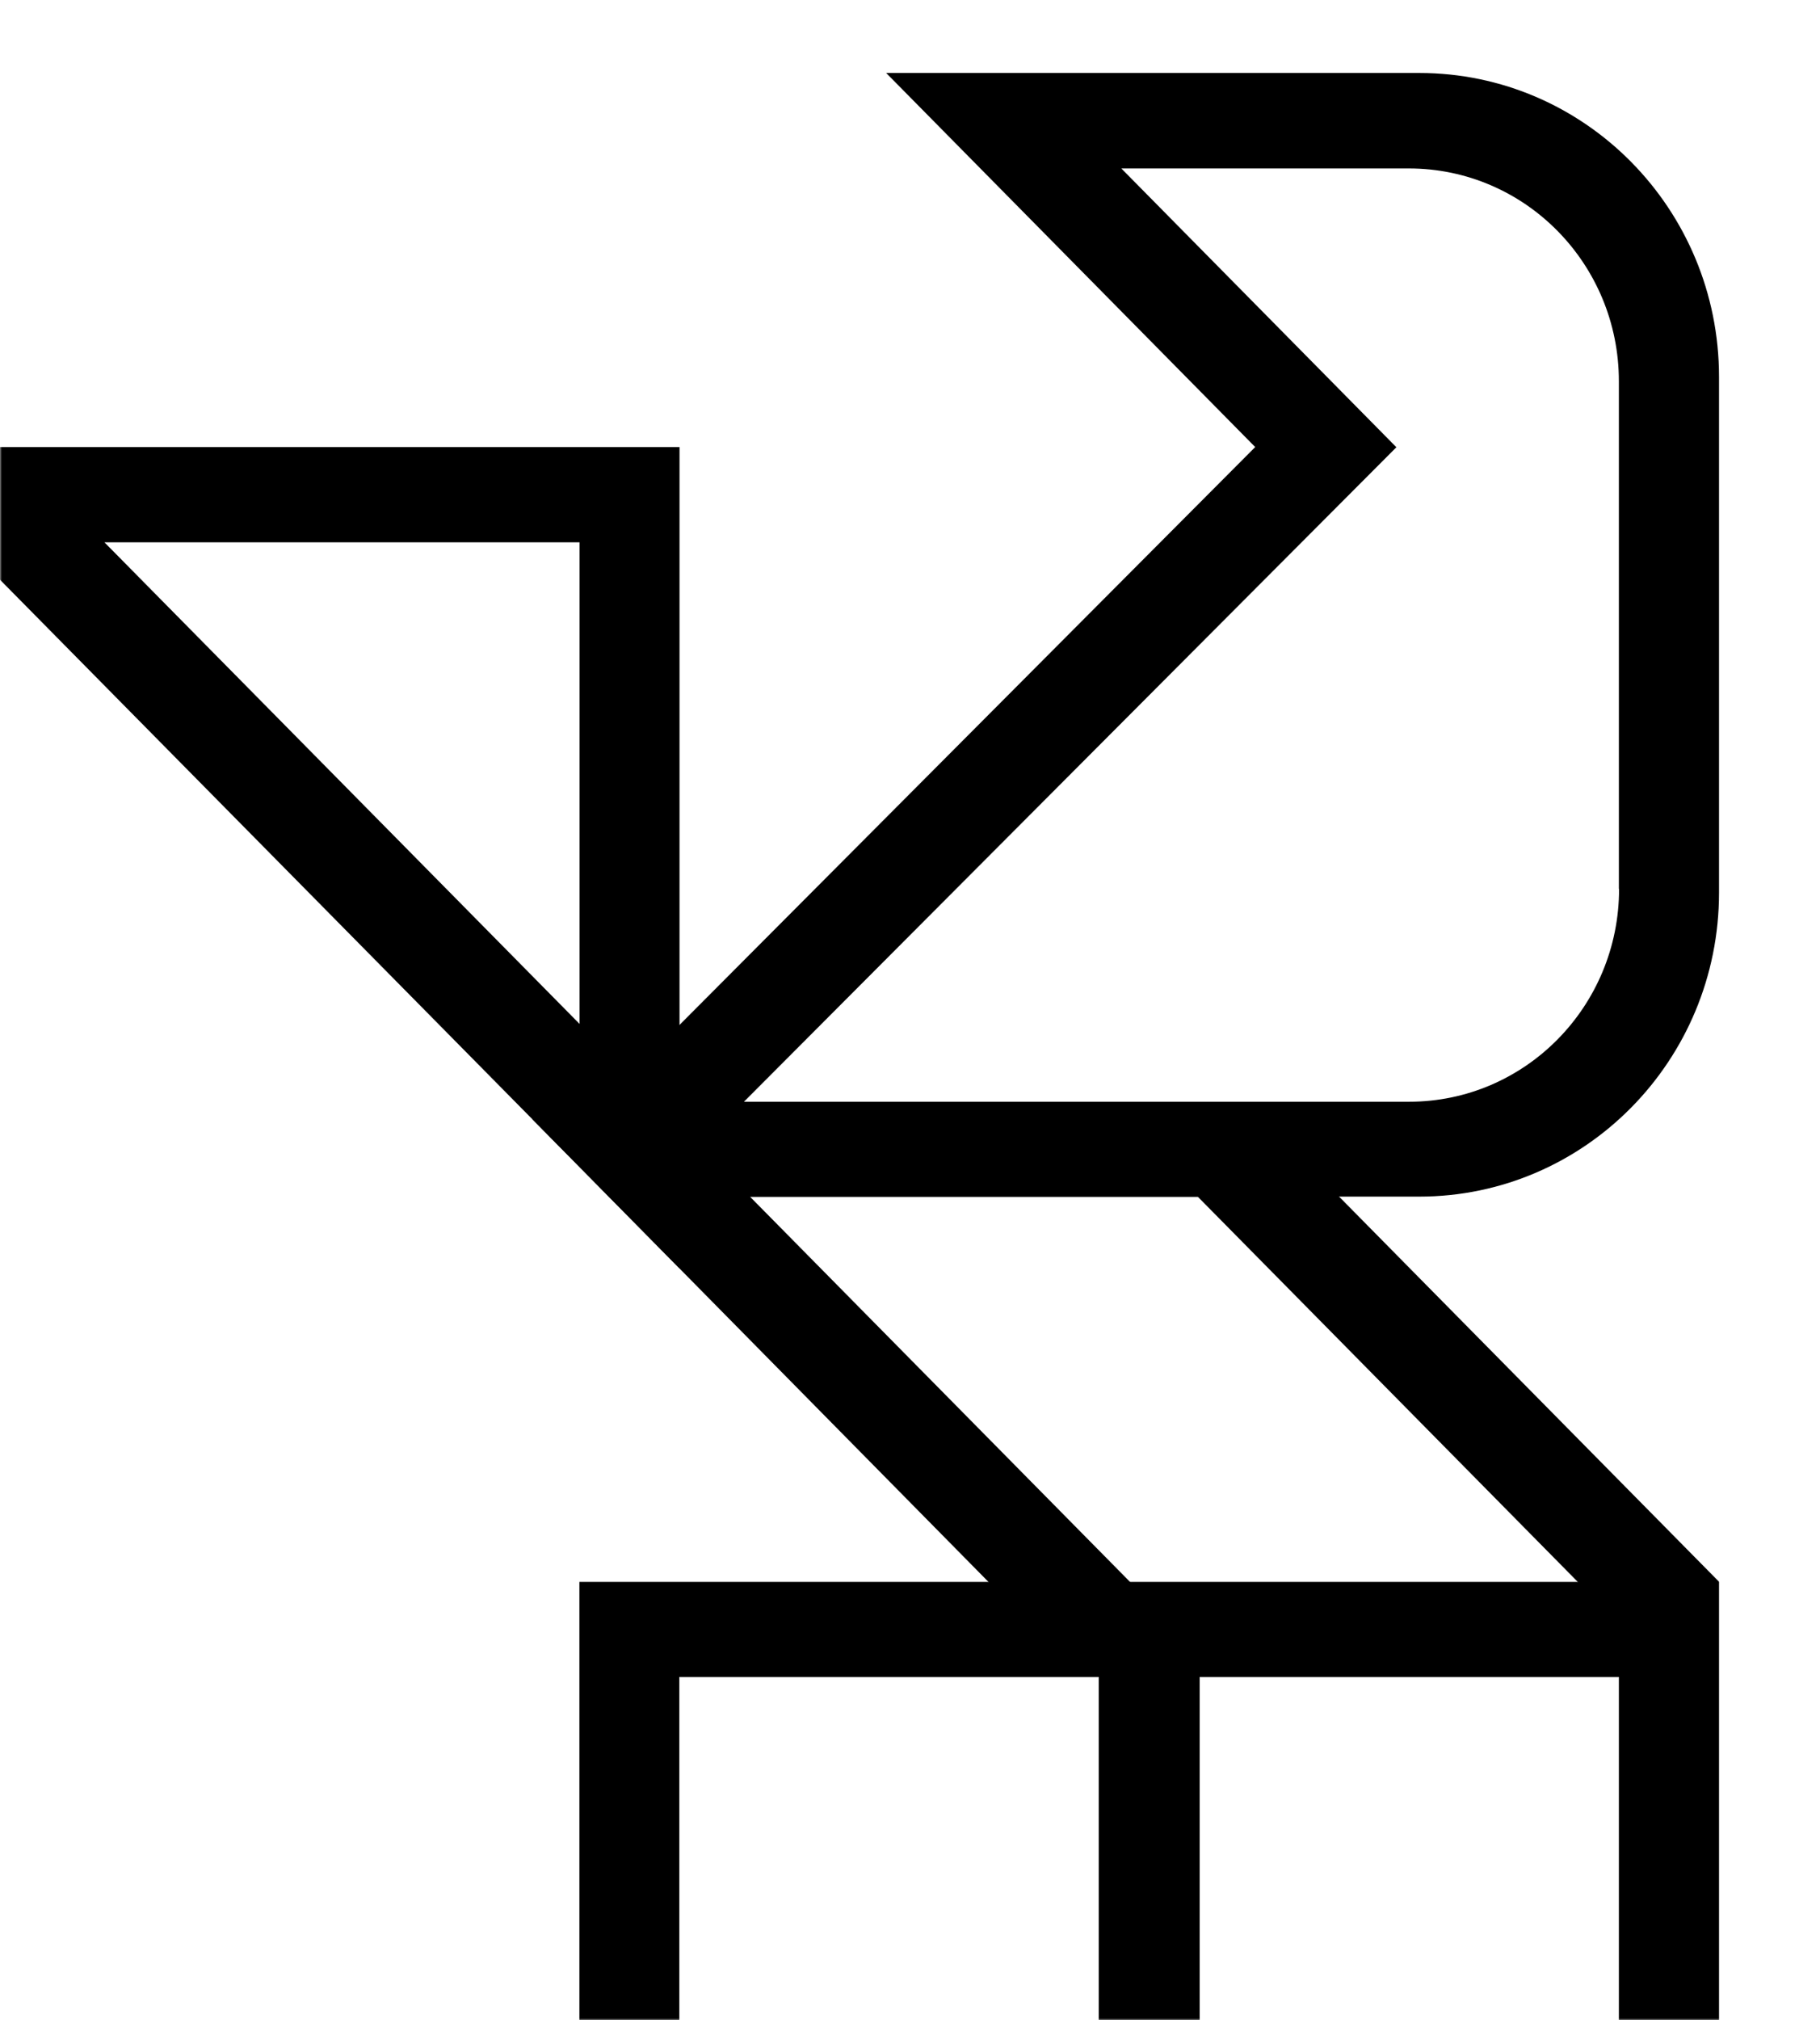
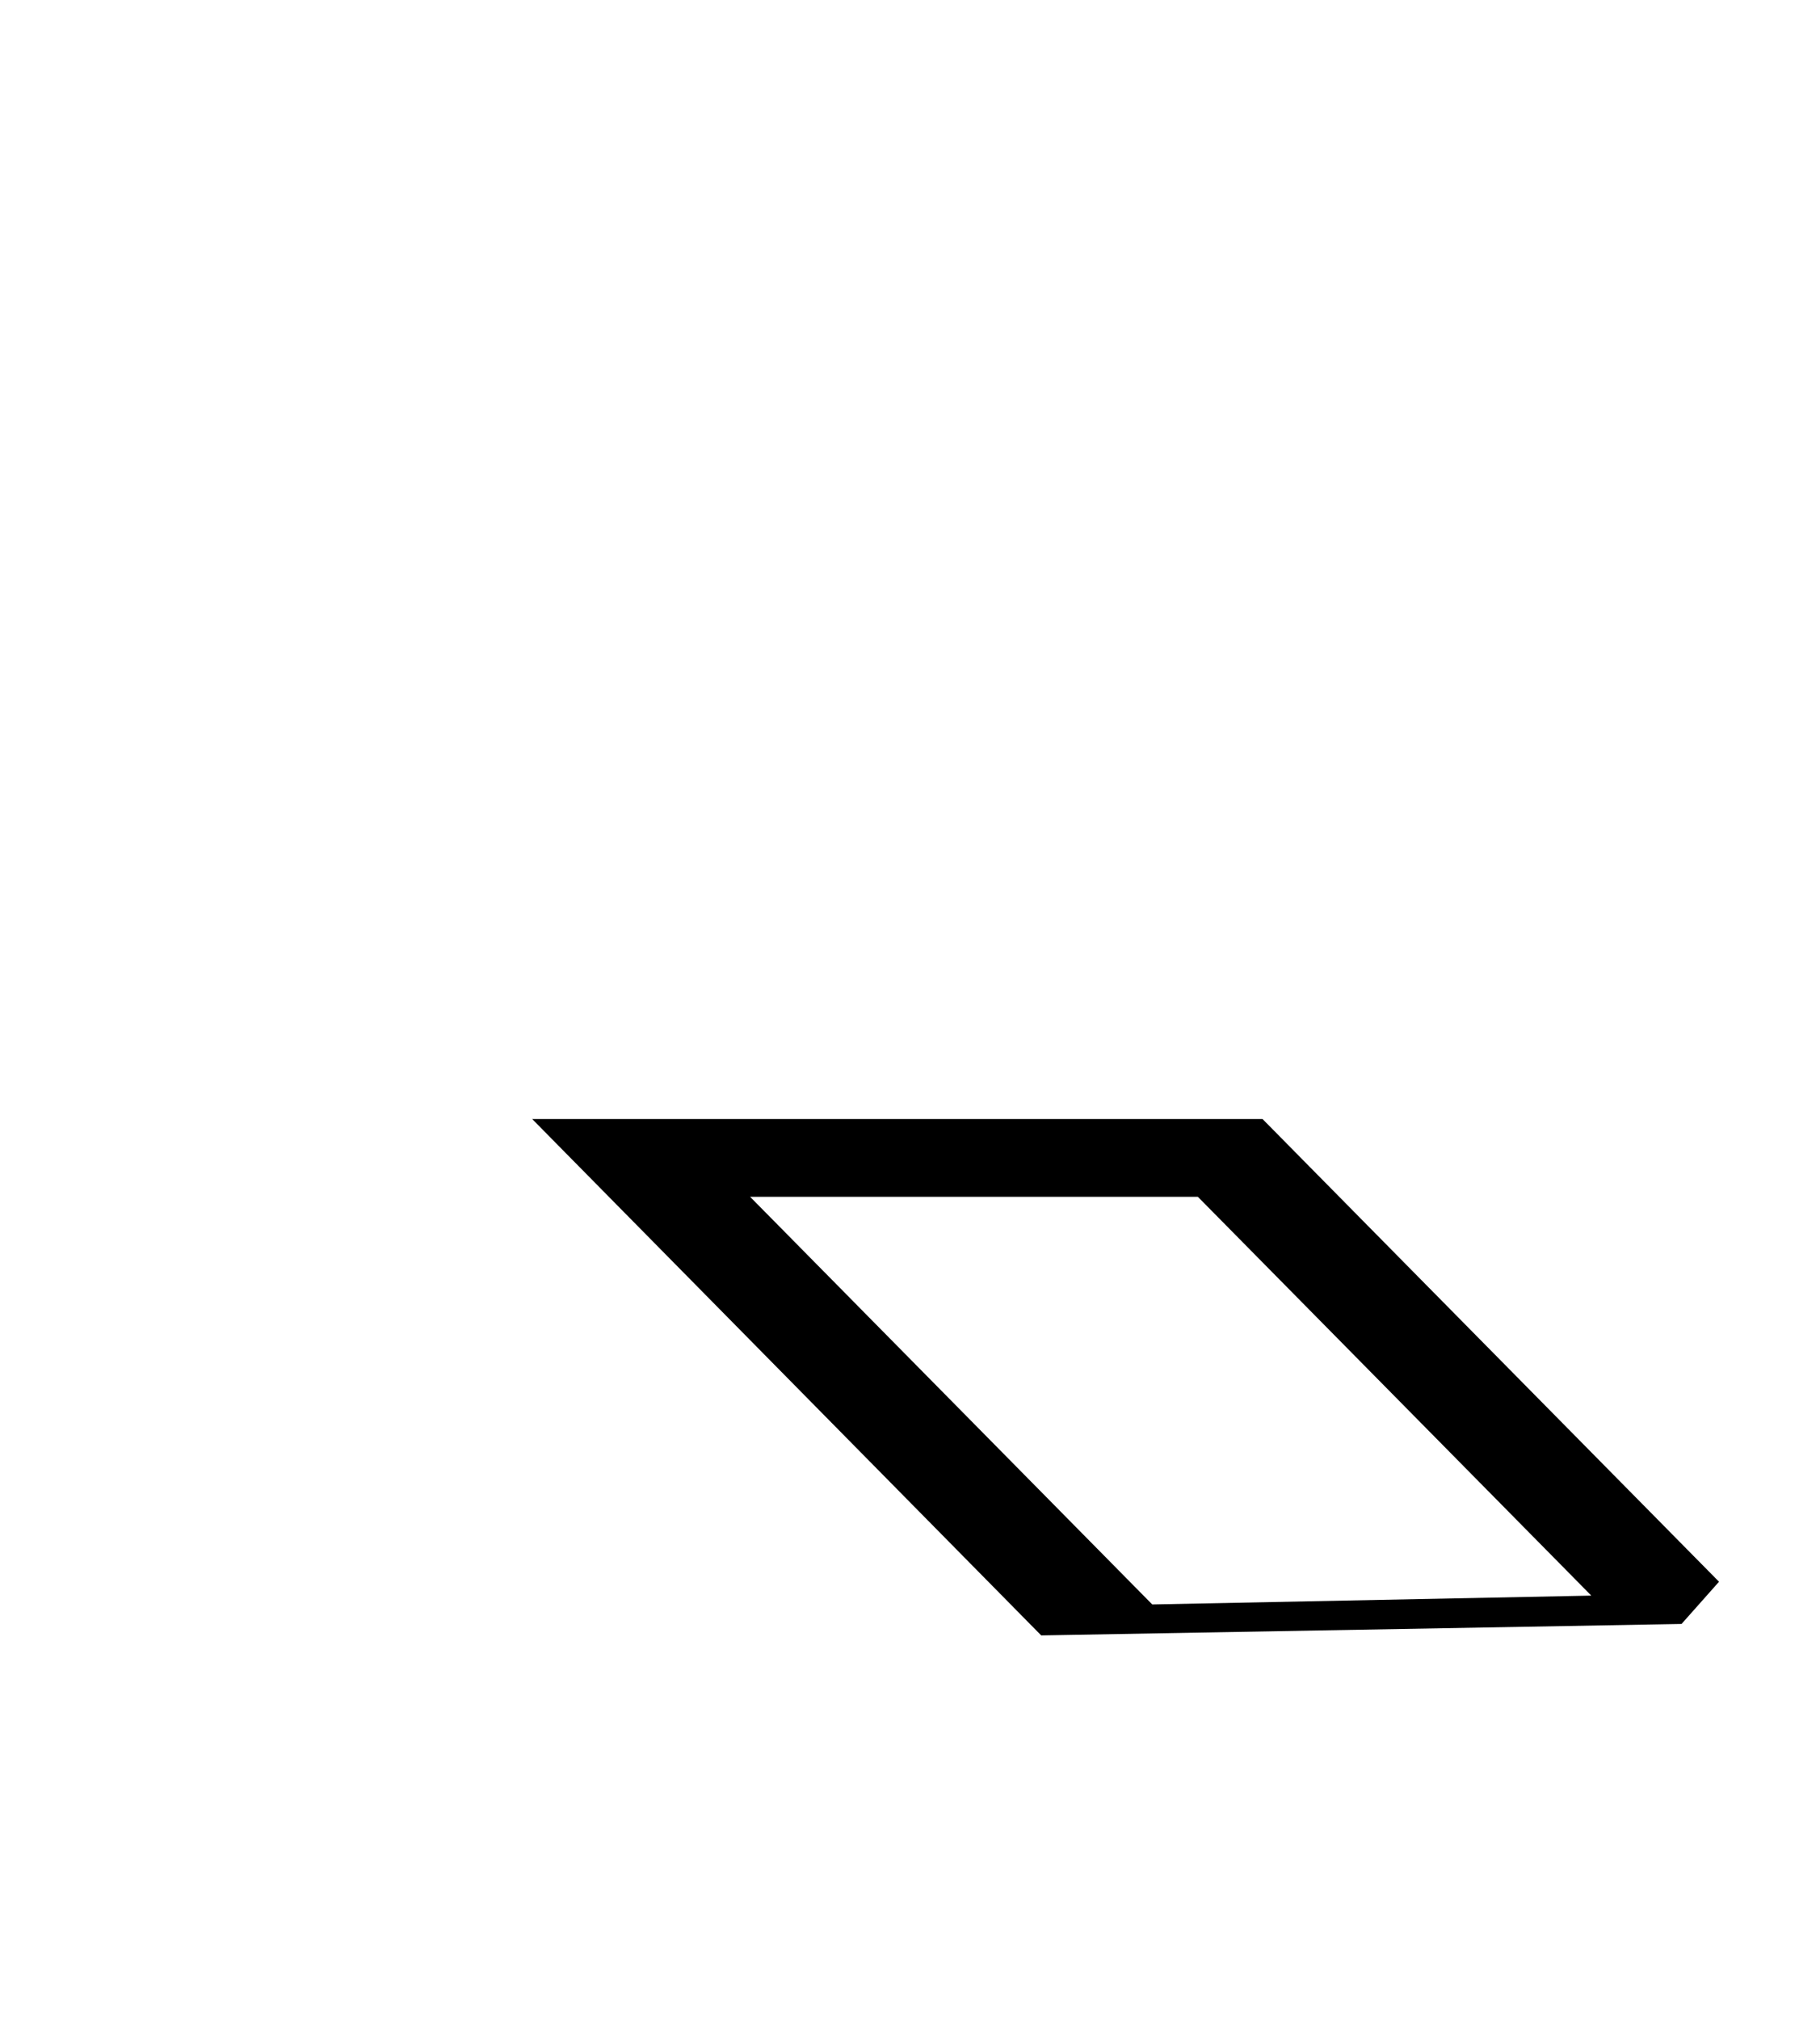
<svg xmlns="http://www.w3.org/2000/svg" width="474" height="526" viewBox="0 0 474 526" fill="none">
  <mask id="mask0_4561_50738" style="mask-type:alpha" maskUnits="userSpaceOnUse" x="0" y="0" width="474" height="526">
    <rect width="474" height="526" fill="#D9D9D9" />
  </mask>
  <g mask="url(#mask0_4561_50738)">
-     <path d="M369.612 19H230.789L326.902 116.399L156.11 287.803L167.111 311.564H369.612C412.736 311.564 447.7 276.132 447.7 232.43V98.133C447.7 54.432 412.736 19 369.612 19ZM421.671 231.436C421.671 262.053 397.191 286.861 366.978 286.861H193.76L363.673 116.451L292.041 43.86H366.927C397.139 43.86 421.619 68.668 421.619 99.285V231.488L421.671 231.436Z" fill="black" />
    <path d="M447.698 411.841L328.81 291.362H138.6L271.174 425.816L437.937 422.832L447.698 411.841ZM195.359 311.616H311.974L414.438 415.453L300.095 417.756L195.359 311.616Z" fill="black" />
-     <path d="M299.117 635.948L150.895 549.016V411.893H447.701V549.068L299.117 636V635.948ZM176.924 533.786L299.117 605.488L421.62 533.786V436.648H176.924V533.786Z" fill="black" />
-     <path d="M312.44 415.661H286.153V614.28H312.44V415.661Z" fill="black" />
-     <path d="M176.974 330.248L-34.1 116.399H176.974V330.3V330.248ZM27.203 141.207L150.945 266.606V141.207H27.203Z" fill="black" />
  </g>
</svg>